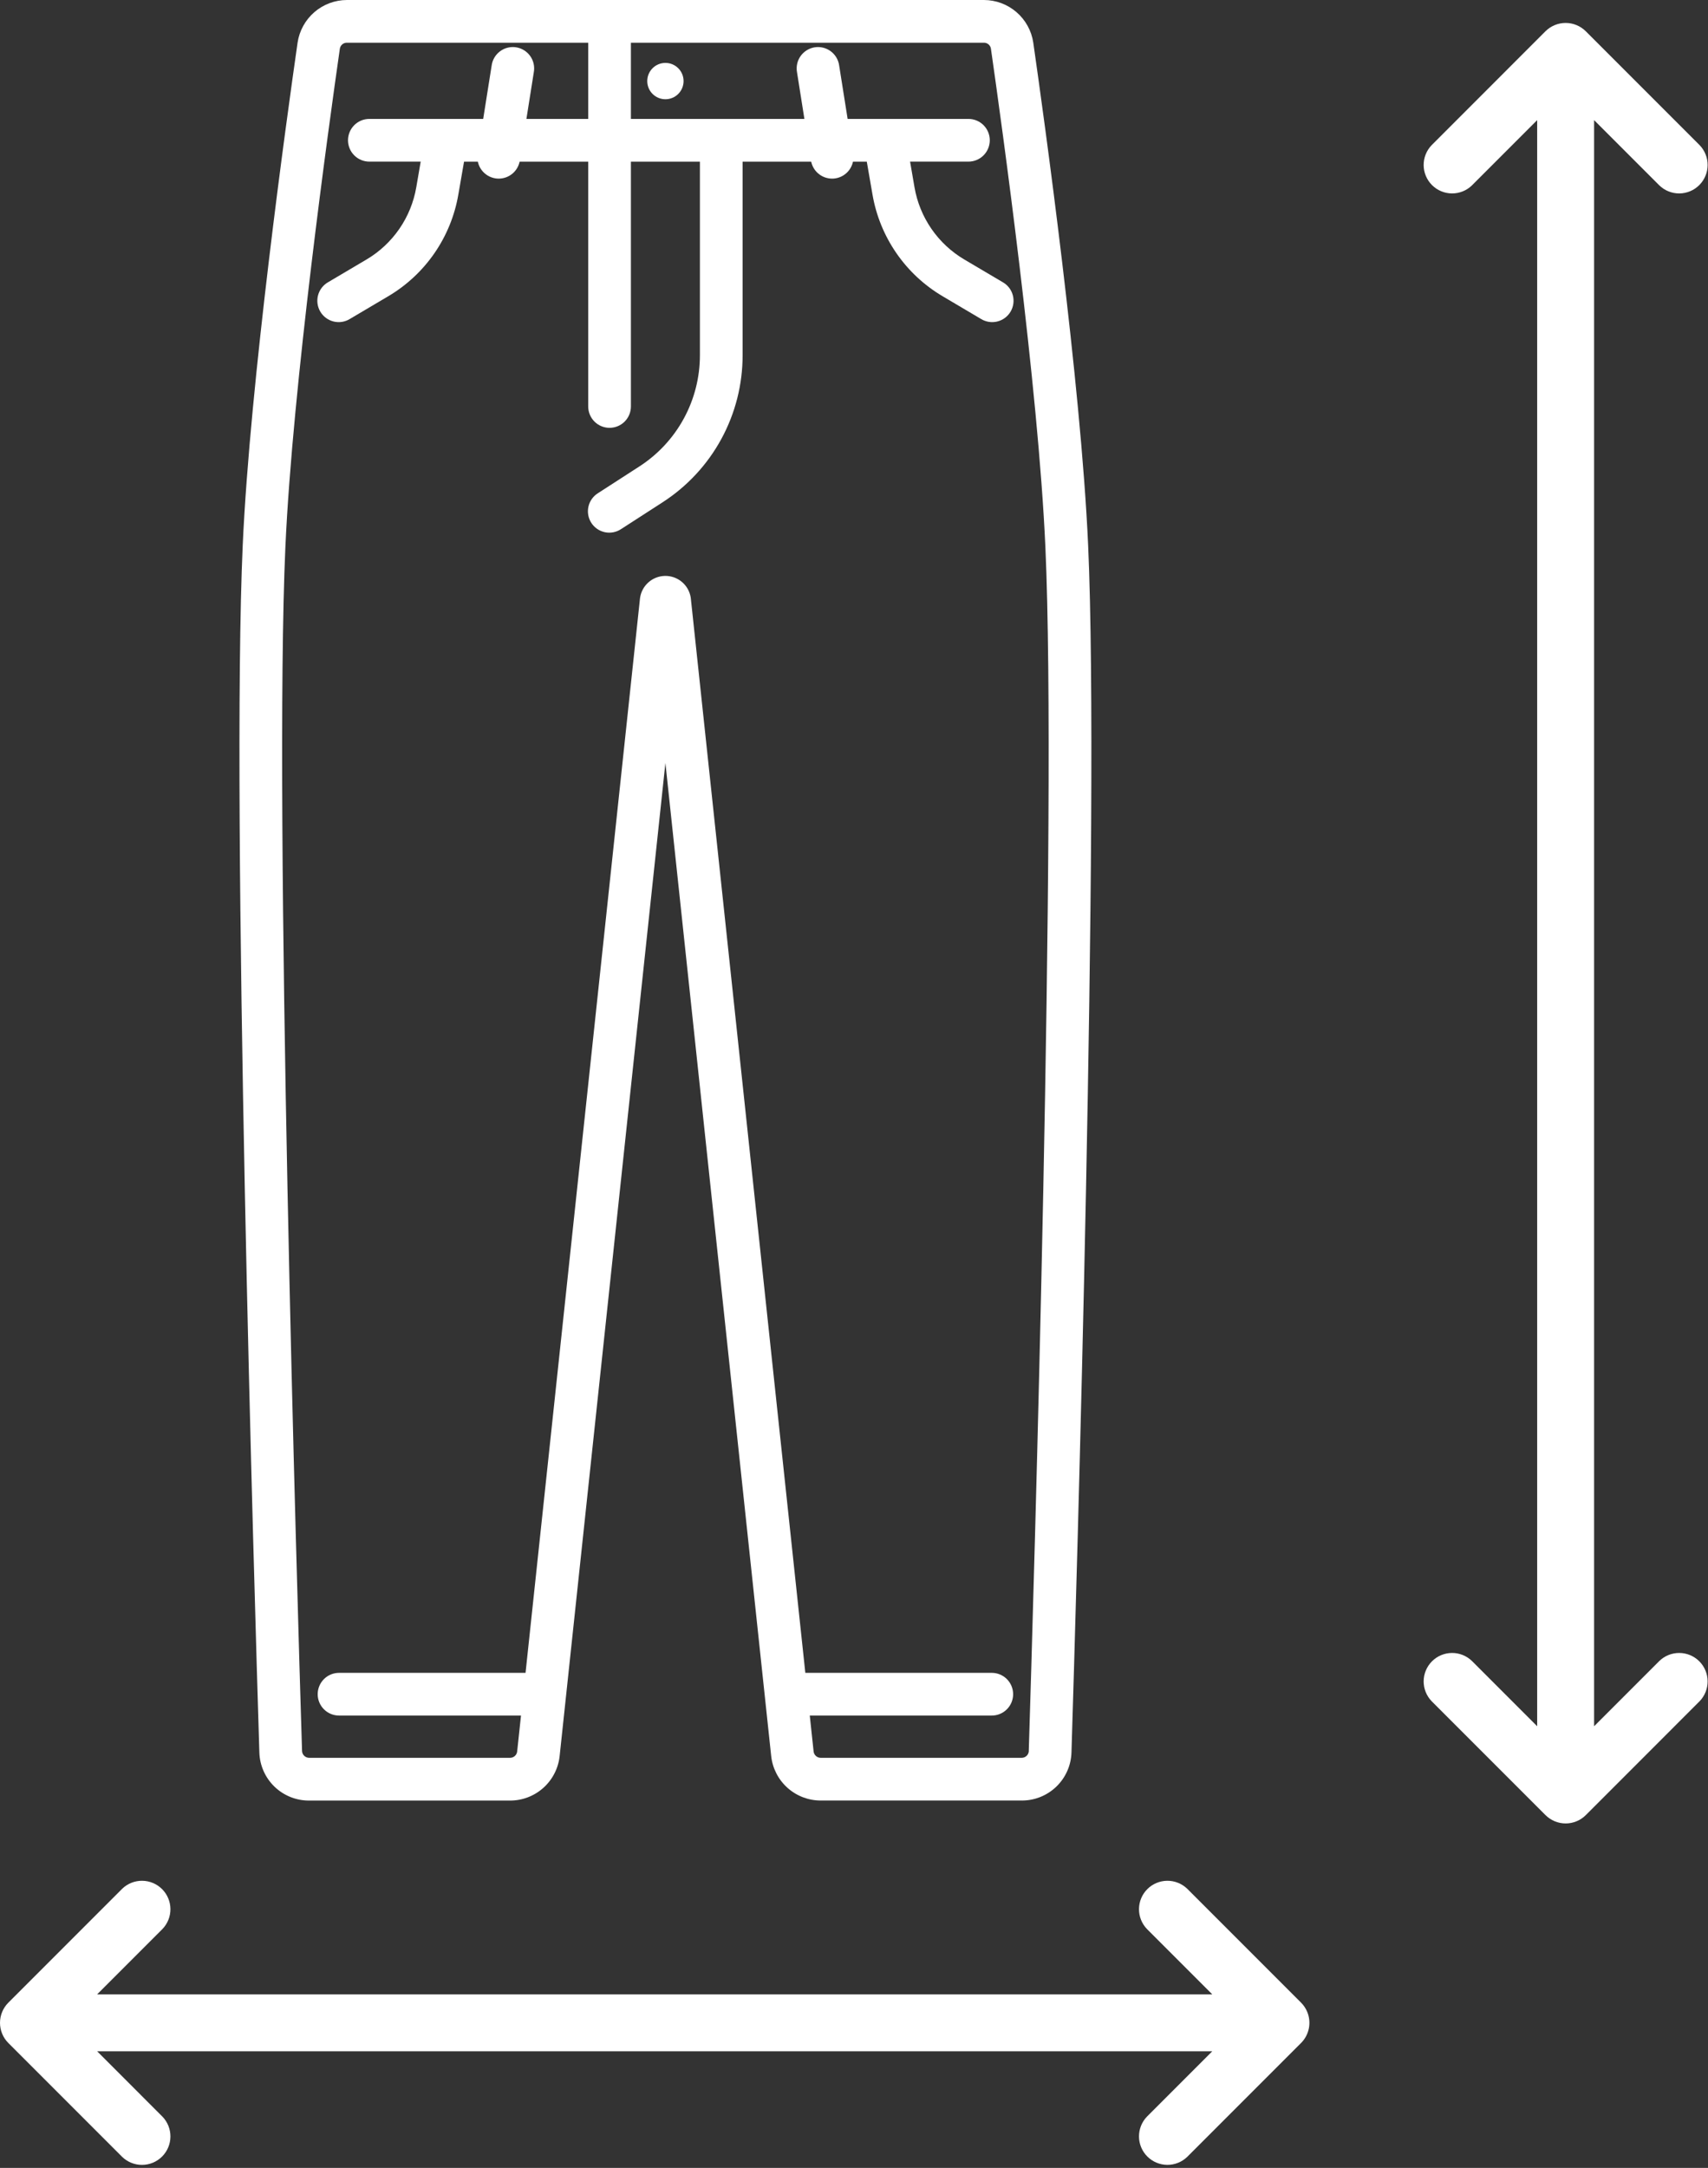
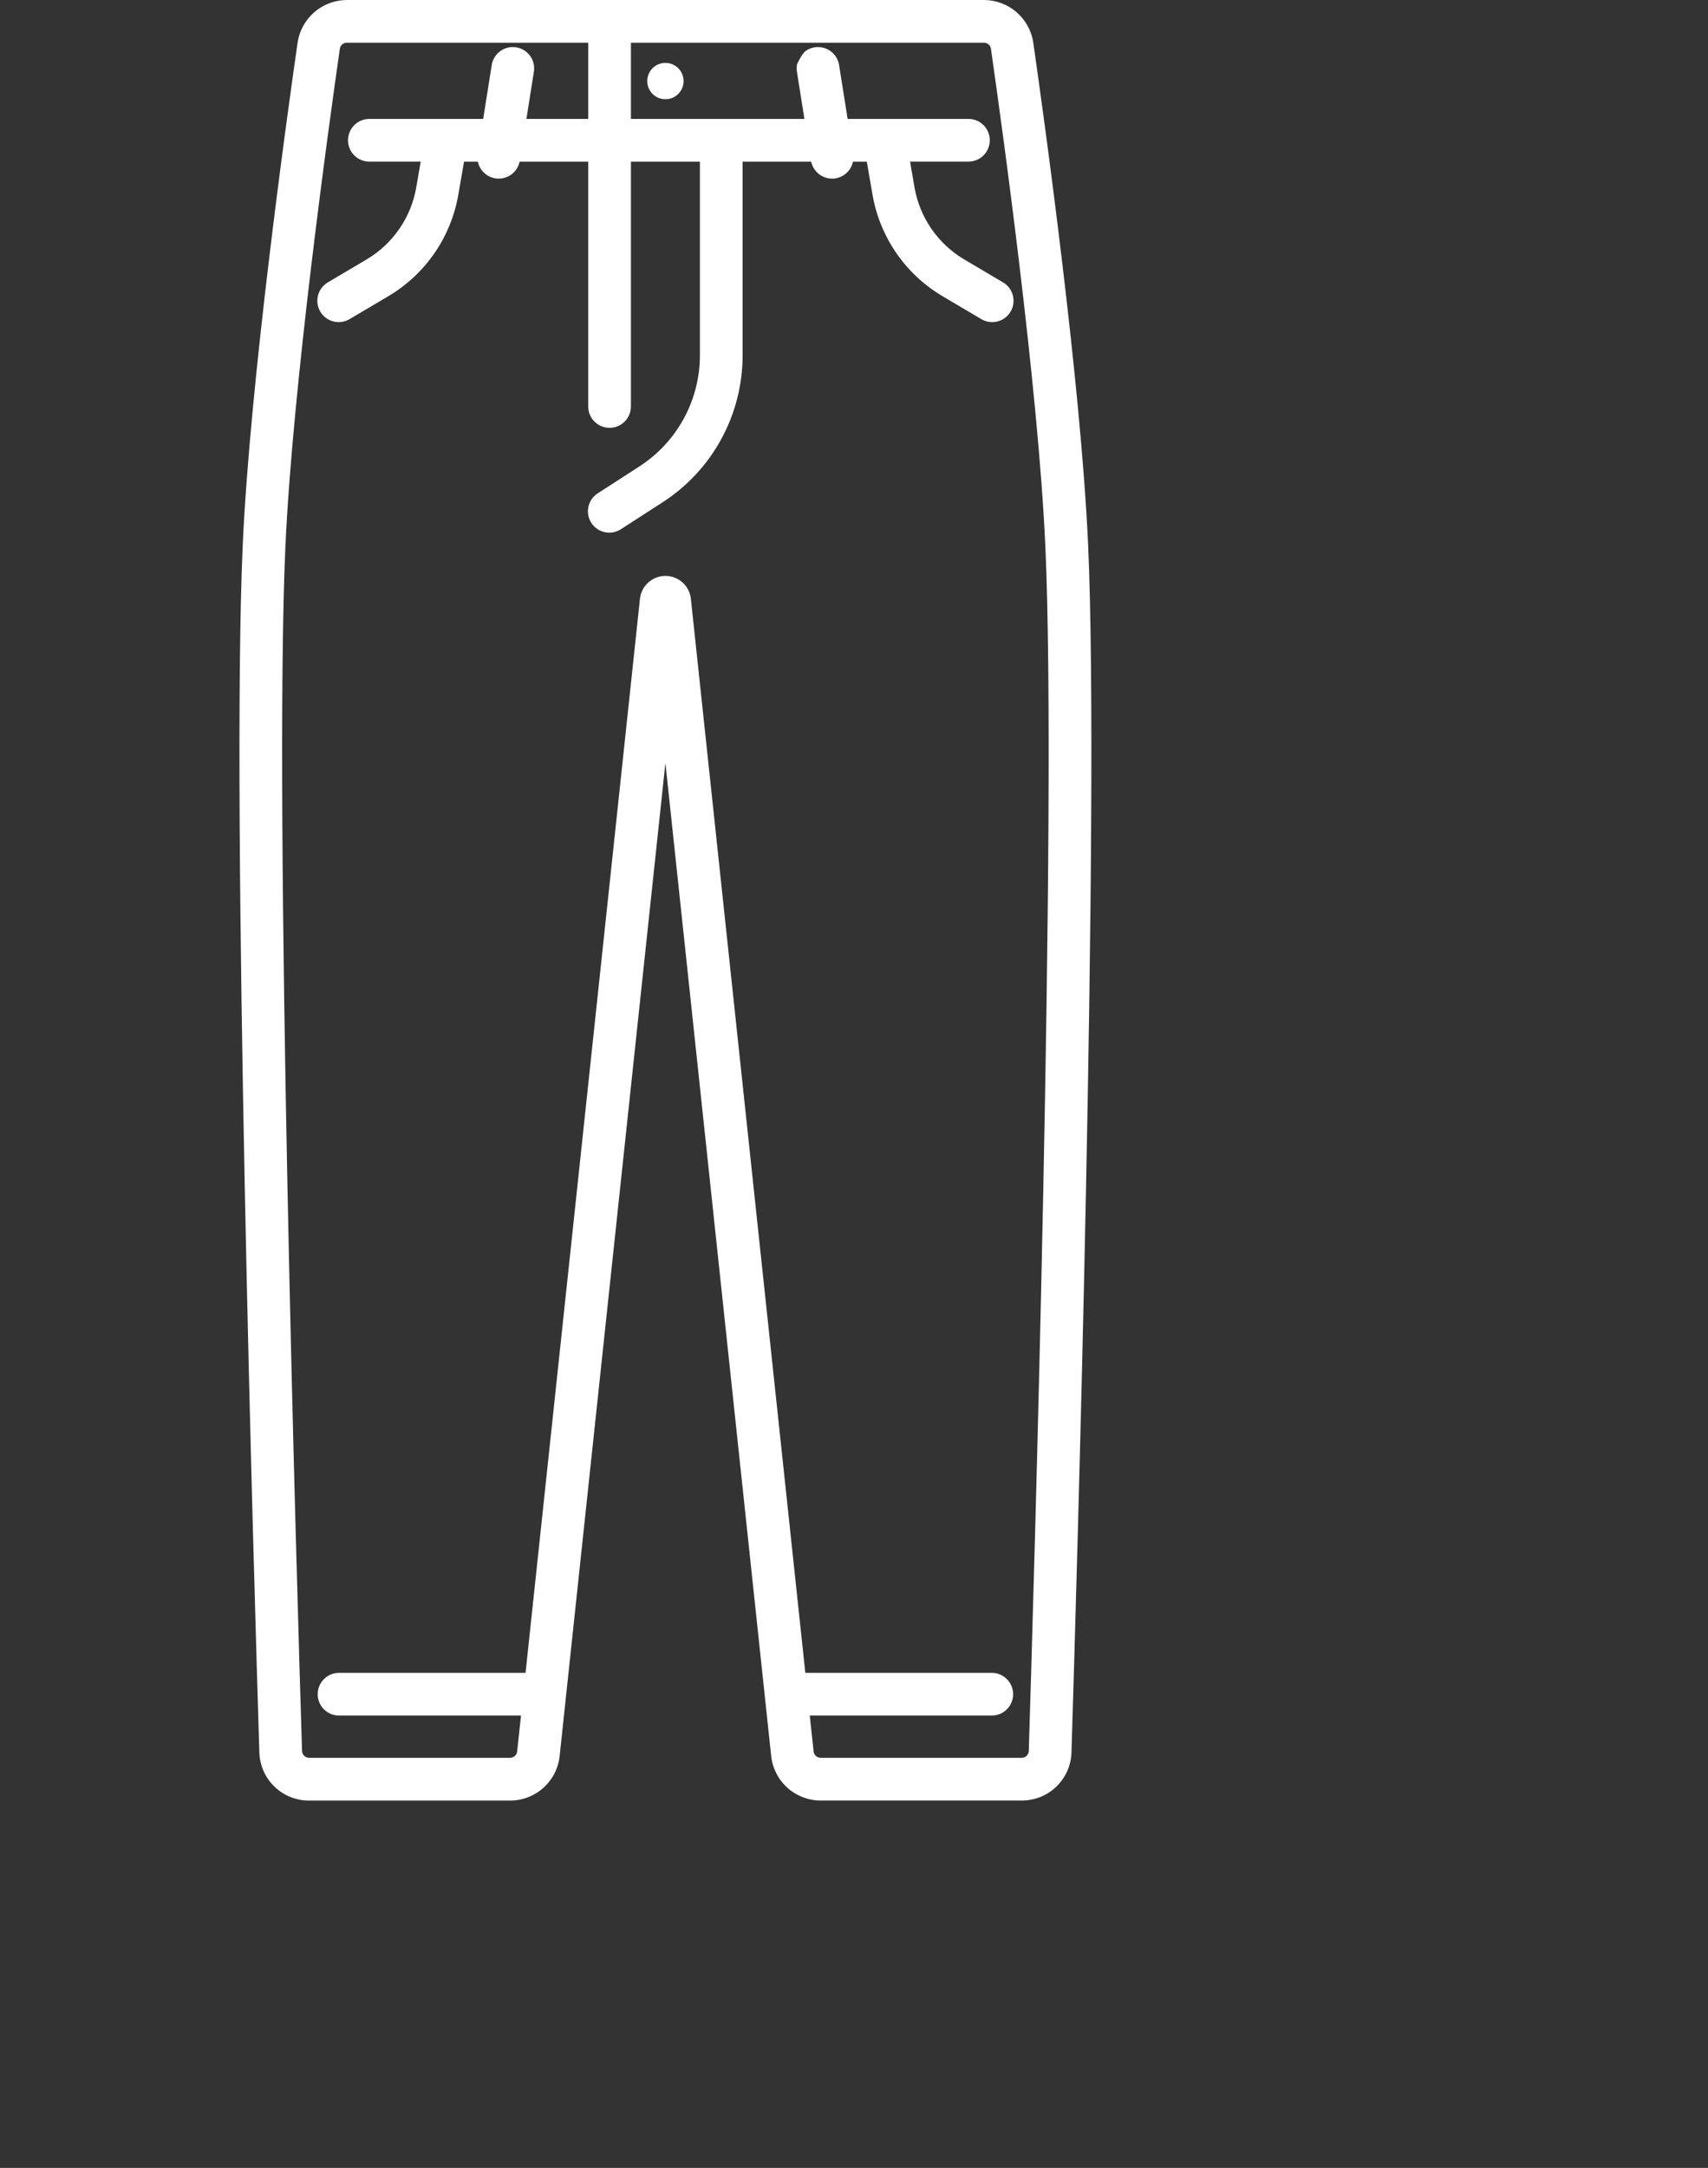
<svg xmlns="http://www.w3.org/2000/svg" width="480" height="609" viewBox="0 0 480 609" fill="none">
  <rect x="0" y="0" width="480" height="609" fill="#333333" stroke="none" />
-   <path d="M466.336 466.584L447.992 484.928V33.748L466.336 52.092C467.845 53.549 469.866 54.356 471.964 54.337C474.061 54.319 476.068 53.478 477.551 51.995C479.034 50.511 479.876 48.505 479.894 46.407C479.912 44.31 479.106 42.289 477.648 40.78L445.648 8.78C444.145 7.284 442.11 6.444 439.988 6.444C437.867 6.444 435.832 7.284 434.328 8.78L402.336 40.78C400.879 42.289 400.073 44.31 400.091 46.407C400.109 48.505 400.951 50.511 402.434 51.995C403.917 53.478 405.924 54.319 408.021 54.337C410.119 54.356 412.14 53.549 413.648 52.092L431.992 33.748V484.928L413.648 466.584C412.14 465.127 410.119 464.321 408.021 464.339C405.924 464.357 403.917 465.198 402.434 466.682C400.951 468.165 400.109 470.171 400.091 472.269C400.073 474.367 400.879 476.387 402.336 477.896L434.336 509.896C435.84 511.393 437.875 512.233 439.996 512.233C442.118 512.233 444.153 511.393 445.656 509.896L477.648 477.896C479.106 476.387 479.912 474.367 479.894 472.269C479.876 470.171 479.034 468.165 477.551 466.682C476.068 465.198 474.061 464.357 471.964 464.339C469.866 464.321 467.845 465.127 466.336 466.584ZM367.376 565.184C366.975 564.209 366.385 563.323 365.64 562.576L333.648 530.584C332.14 529.127 330.119 528.321 328.021 528.339C325.924 528.357 323.917 529.198 322.434 530.682C320.951 532.165 320.109 534.171 320.091 536.269C320.073 538.367 320.879 540.387 322.336 541.896L340.68 560.24H27.304L45.648 541.896C47.106 540.387 47.912 538.367 47.894 536.269C47.876 534.171 47.034 532.165 45.551 530.682C44.068 529.198 42.061 528.357 39.964 528.339C37.866 528.321 35.845 529.127 34.336 530.584L2.336 562.584C0.84 564.088 0 566.123 0 568.244C0 570.366 0.84 572.401 2.336 573.904L34.336 605.904C35.845 607.362 37.866 608.168 39.964 608.15C42.061 608.132 44.068 607.29 45.551 605.807C47.034 604.324 47.876 602.317 47.894 600.22C47.912 598.122 47.106 596.101 45.648 594.592L27.304 576.24H340.68L322.336 594.584C320.879 596.093 320.073 598.114 320.091 600.212C320.109 602.309 320.951 604.316 322.434 605.799C323.917 607.282 325.924 608.124 328.021 608.142C330.119 608.16 332.14 607.354 333.648 605.896L365.648 573.896C366.764 572.775 367.523 571.349 367.83 569.797C368.138 568.246 367.98 566.646 367.376 565.184Z" fill="white" />
-   <path d="M140.164 50.176C139.847 50.178 139.53 50.154 139.216 50.104C137.645 49.854 136.238 48.991 135.303 47.704C134.369 46.417 133.983 44.811 134.232 43.24L138.164 18.44C138.268 17.645 138.53 16.879 138.935 16.187C139.34 15.495 139.879 14.892 140.521 14.412C141.163 13.932 141.895 13.585 142.673 13.393C143.451 13.201 144.26 13.166 145.052 13.291C145.844 13.417 146.602 13.7 147.283 14.123C147.963 14.546 148.552 15.102 149.015 15.757C149.477 16.411 149.804 17.152 149.975 17.935C150.146 18.718 150.159 19.528 150.012 20.316L146.084 45.116C145.86 46.526 145.142 47.809 144.057 48.737C142.972 49.664 141.591 50.175 140.164 50.176ZM233.836 50.176C232.409 50.175 231.029 49.664 229.944 48.737C228.859 47.809 228.14 46.526 227.916 45.116L223.988 20.316C223.841 19.528 223.854 18.718 224.025 17.935C224.197 17.152 224.523 16.411 224.985 15.757C225.448 15.102 226.037 14.546 226.717 14.123C227.398 13.7 228.157 13.417 228.948 13.291C229.74 13.166 230.549 13.201 231.327 13.393C232.105 13.585 232.837 13.932 233.479 14.412C234.121 14.892 234.66 15.495 235.065 16.187C235.47 16.879 235.732 17.645 235.836 18.44L239.768 43.24C240.017 44.811 239.632 46.417 238.697 47.704C237.762 48.991 236.355 49.854 234.784 50.104C234.471 50.154 234.153 50.178 233.836 50.176Z" fill="white" />
+   <path d="M140.164 50.176C139.847 50.178 139.53 50.154 139.216 50.104C137.645 49.854 136.238 48.991 135.303 47.704C134.369 46.417 133.983 44.811 134.232 43.24L138.164 18.44C138.268 17.645 138.53 16.879 138.935 16.187C139.34 15.495 139.879 14.892 140.521 14.412C141.163 13.932 141.895 13.585 142.673 13.393C143.451 13.201 144.26 13.166 145.052 13.291C145.844 13.417 146.602 13.7 147.283 14.123C147.963 14.546 148.552 15.102 149.015 15.757C149.477 16.411 149.804 17.152 149.975 17.935C150.146 18.718 150.159 19.528 150.012 20.316L146.084 45.116C145.86 46.526 145.142 47.809 144.057 48.737C142.972 49.664 141.591 50.175 140.164 50.176ZM233.836 50.176C232.409 50.175 231.029 49.664 229.944 48.737C228.859 47.809 228.14 46.526 227.916 45.116L223.988 20.316C223.841 19.528 223.854 18.718 224.025 17.935C225.448 15.102 226.037 14.546 226.717 14.123C227.398 13.7 228.157 13.417 228.948 13.291C229.74 13.166 230.549 13.201 231.327 13.393C232.105 13.585 232.837 13.932 233.479 14.412C234.121 14.892 234.66 15.495 235.065 16.187C235.47 16.879 235.732 17.645 235.836 18.44L239.768 43.24C240.017 44.811 239.632 46.417 238.697 47.704C237.762 48.991 236.355 49.854 234.784 50.104C234.471 50.154 234.153 50.178 233.836 50.176Z" fill="white" />
  <path d="M281.768 79.256L271 72.896C267.334 70.732 264.183 67.796 261.766 64.292C259.348 60.788 257.722 56.8 257 52.604L255.76 45.404H272.16C273.752 45.404 275.278 44.772 276.403 43.647C277.528 42.522 278.16 40.995 278.16 39.404C278.16 37.813 277.528 36.287 276.403 35.161C275.278 34.036 273.752 33.404 272.16 33.404H103.8C102.209 33.404 100.683 34.036 99.558 35.161C98.433 36.287 97.8 37.813 97.8 39.404C97.8 40.995 98.433 42.522 99.558 43.647C100.683 44.772 102.209 45.404 103.8 45.404H118.228L116.988 52.604C116.268 56.798 114.643 60.786 112.228 64.29C109.812 67.793 106.664 70.73 103 72.896L92.245 79.256C91.547 79.647 90.935 80.174 90.444 80.804C89.954 81.435 89.594 82.158 89.386 82.93C89.178 83.702 89.127 84.507 89.235 85.299C89.343 86.091 89.608 86.854 90.014 87.542C90.421 88.23 90.961 88.83 91.603 89.306C92.245 89.783 92.975 90.126 93.752 90.317C94.528 90.507 95.335 90.54 96.124 90.414C96.913 90.288 97.67 90.006 98.349 89.584L109.104 83.224C114.266 80.176 118.701 76.041 122.104 71.106C125.507 66.172 127.794 60.556 128.808 54.648L130.408 45.416H196.696V99.728C196.709 105.966 195.151 112.106 192.167 117.584C189.183 123.062 184.868 127.7 179.62 131.072L168.052 138.54C167.376 138.961 166.791 139.512 166.33 140.161C165.869 140.811 165.542 141.545 165.368 142.322C165.194 143.099 165.176 143.903 165.316 144.687C165.456 145.471 165.75 146.219 166.182 146.888C166.614 147.557 167.175 148.134 167.832 148.584C168.489 149.034 169.229 149.349 170.009 149.51C170.788 149.671 171.592 149.675 172.374 149.523C173.155 149.37 173.899 149.063 174.56 148.62L186.128 141.152C193.064 136.696 198.767 130.566 202.711 123.327C206.655 116.087 208.713 107.972 208.696 99.728V45.412H243.596L245.196 54.644C246.211 60.553 248.501 66.171 251.906 71.106C255.31 76.042 259.749 80.177 264.912 83.224L275.668 89.584C276.347 90.006 277.104 90.288 277.893 90.414C278.682 90.54 279.489 90.507 280.265 90.317C281.042 90.126 281.772 89.783 282.414 89.306C283.056 88.83 283.596 88.23 284.003 87.542C284.409 86.854 284.674 86.091 284.782 85.299C284.89 84.507 284.839 83.702 284.631 82.93C284.423 82.158 284.063 81.435 283.573 80.804C283.082 80.174 282.466 79.647 281.768 79.256Z" fill="white" />
  <path d="M187 27.88C189.819 27.88 192.104 25.595 192.104 22.776C192.104 19.957 189.819 17.672 187 17.672C184.182 17.672 181.896 19.957 181.896 22.776C181.896 25.595 184.182 27.88 187 27.88Z" fill="white" />
  <path d="M305.8 153.164C303.752 107.488 293.48 33.564 290.38 11.964C289.882 8.641 288.209 5.608 285.666 3.413C283.122 1.218 279.876 0.007 276.516 0H97.484C94.125 0.01 90.88 1.224 88.339 3.421C85.798 5.618 84.128 8.653 83.632 11.976C80.532 33.548 70.26 107.488 68.212 153.176C64.9 227.088 71.528 448.616 72.888 492.272C72.991 495.91 74.513 499.364 77.129 501.893C79.746 504.423 83.249 505.828 86.888 505.808H143.352C146.809 505.809 150.144 504.531 152.714 502.22C155.285 499.909 156.91 496.729 157.276 493.292L187 214.324L216.724 493.28C217.091 496.717 218.716 499.897 221.286 502.208C223.857 504.519 227.192 505.797 230.648 505.796H287.116C290.756 505.816 294.259 504.411 296.875 501.881C299.492 499.352 301.014 495.898 301.116 492.26C302.472 448.604 309.1 227.076 305.8 153.164ZM289.128 491.884C289.106 492.399 288.885 492.885 288.512 493.242C288.14 493.598 287.644 493.796 287.128 493.796H230.648C230.152 493.799 229.672 493.617 229.303 493.286C228.933 492.954 228.7 492.498 228.648 492.004L227.572 481.928H278.72C280.312 481.928 281.838 481.296 282.963 480.171C284.088 479.045 284.72 477.519 284.72 475.928C284.72 474.337 284.088 472.811 282.963 471.685C281.838 470.56 280.312 469.928 278.72 469.928H226.32L194.136 168.036L194.108 167.824C193.831 166.119 192.949 164.571 191.625 163.462C190.301 162.353 188.622 161.757 186.895 161.782C185.168 161.808 183.507 162.454 182.217 163.602C180.926 164.75 180.091 166.324 179.864 168.036L147.696 469.928H95.28C93.689 469.928 92.163 470.56 91.038 471.685C89.912 472.811 89.28 474.337 89.28 475.928C89.28 477.519 89.912 479.045 91.038 480.171C92.163 481.296 93.689 481.928 95.28 481.928H146.416L145.34 492.004C145.289 492.498 145.055 492.954 144.686 493.286C144.316 493.617 143.837 493.799 143.34 493.796H86.884C86.369 493.796 85.873 493.598 85.5 493.242C85.128 492.885 84.907 492.399 84.884 491.884C83.524 448.284 76.908 227.18 80.2 153.704C82.224 108.572 92.428 35.116 95.508 13.68C95.578 13.208 95.817 12.777 96.18 12.468C96.544 12.159 97.007 11.993 97.484 12H165.304V114.184C165.304 115.775 165.936 117.301 167.062 118.427C168.187 119.552 169.713 120.184 171.304 120.184C172.896 120.184 174.422 119.552 175.547 118.427C176.672 117.301 177.304 115.775 177.304 114.184V12H276.504C276.981 11.993 277.444 12.159 277.807 12.467C278.17 12.775 278.41 13.205 278.48 13.676C281.56 35.116 291.764 108.572 293.788 153.704C297.092 227.18 290.476 448.304 289.116 491.884H289.128Z" fill="white" />
</svg>